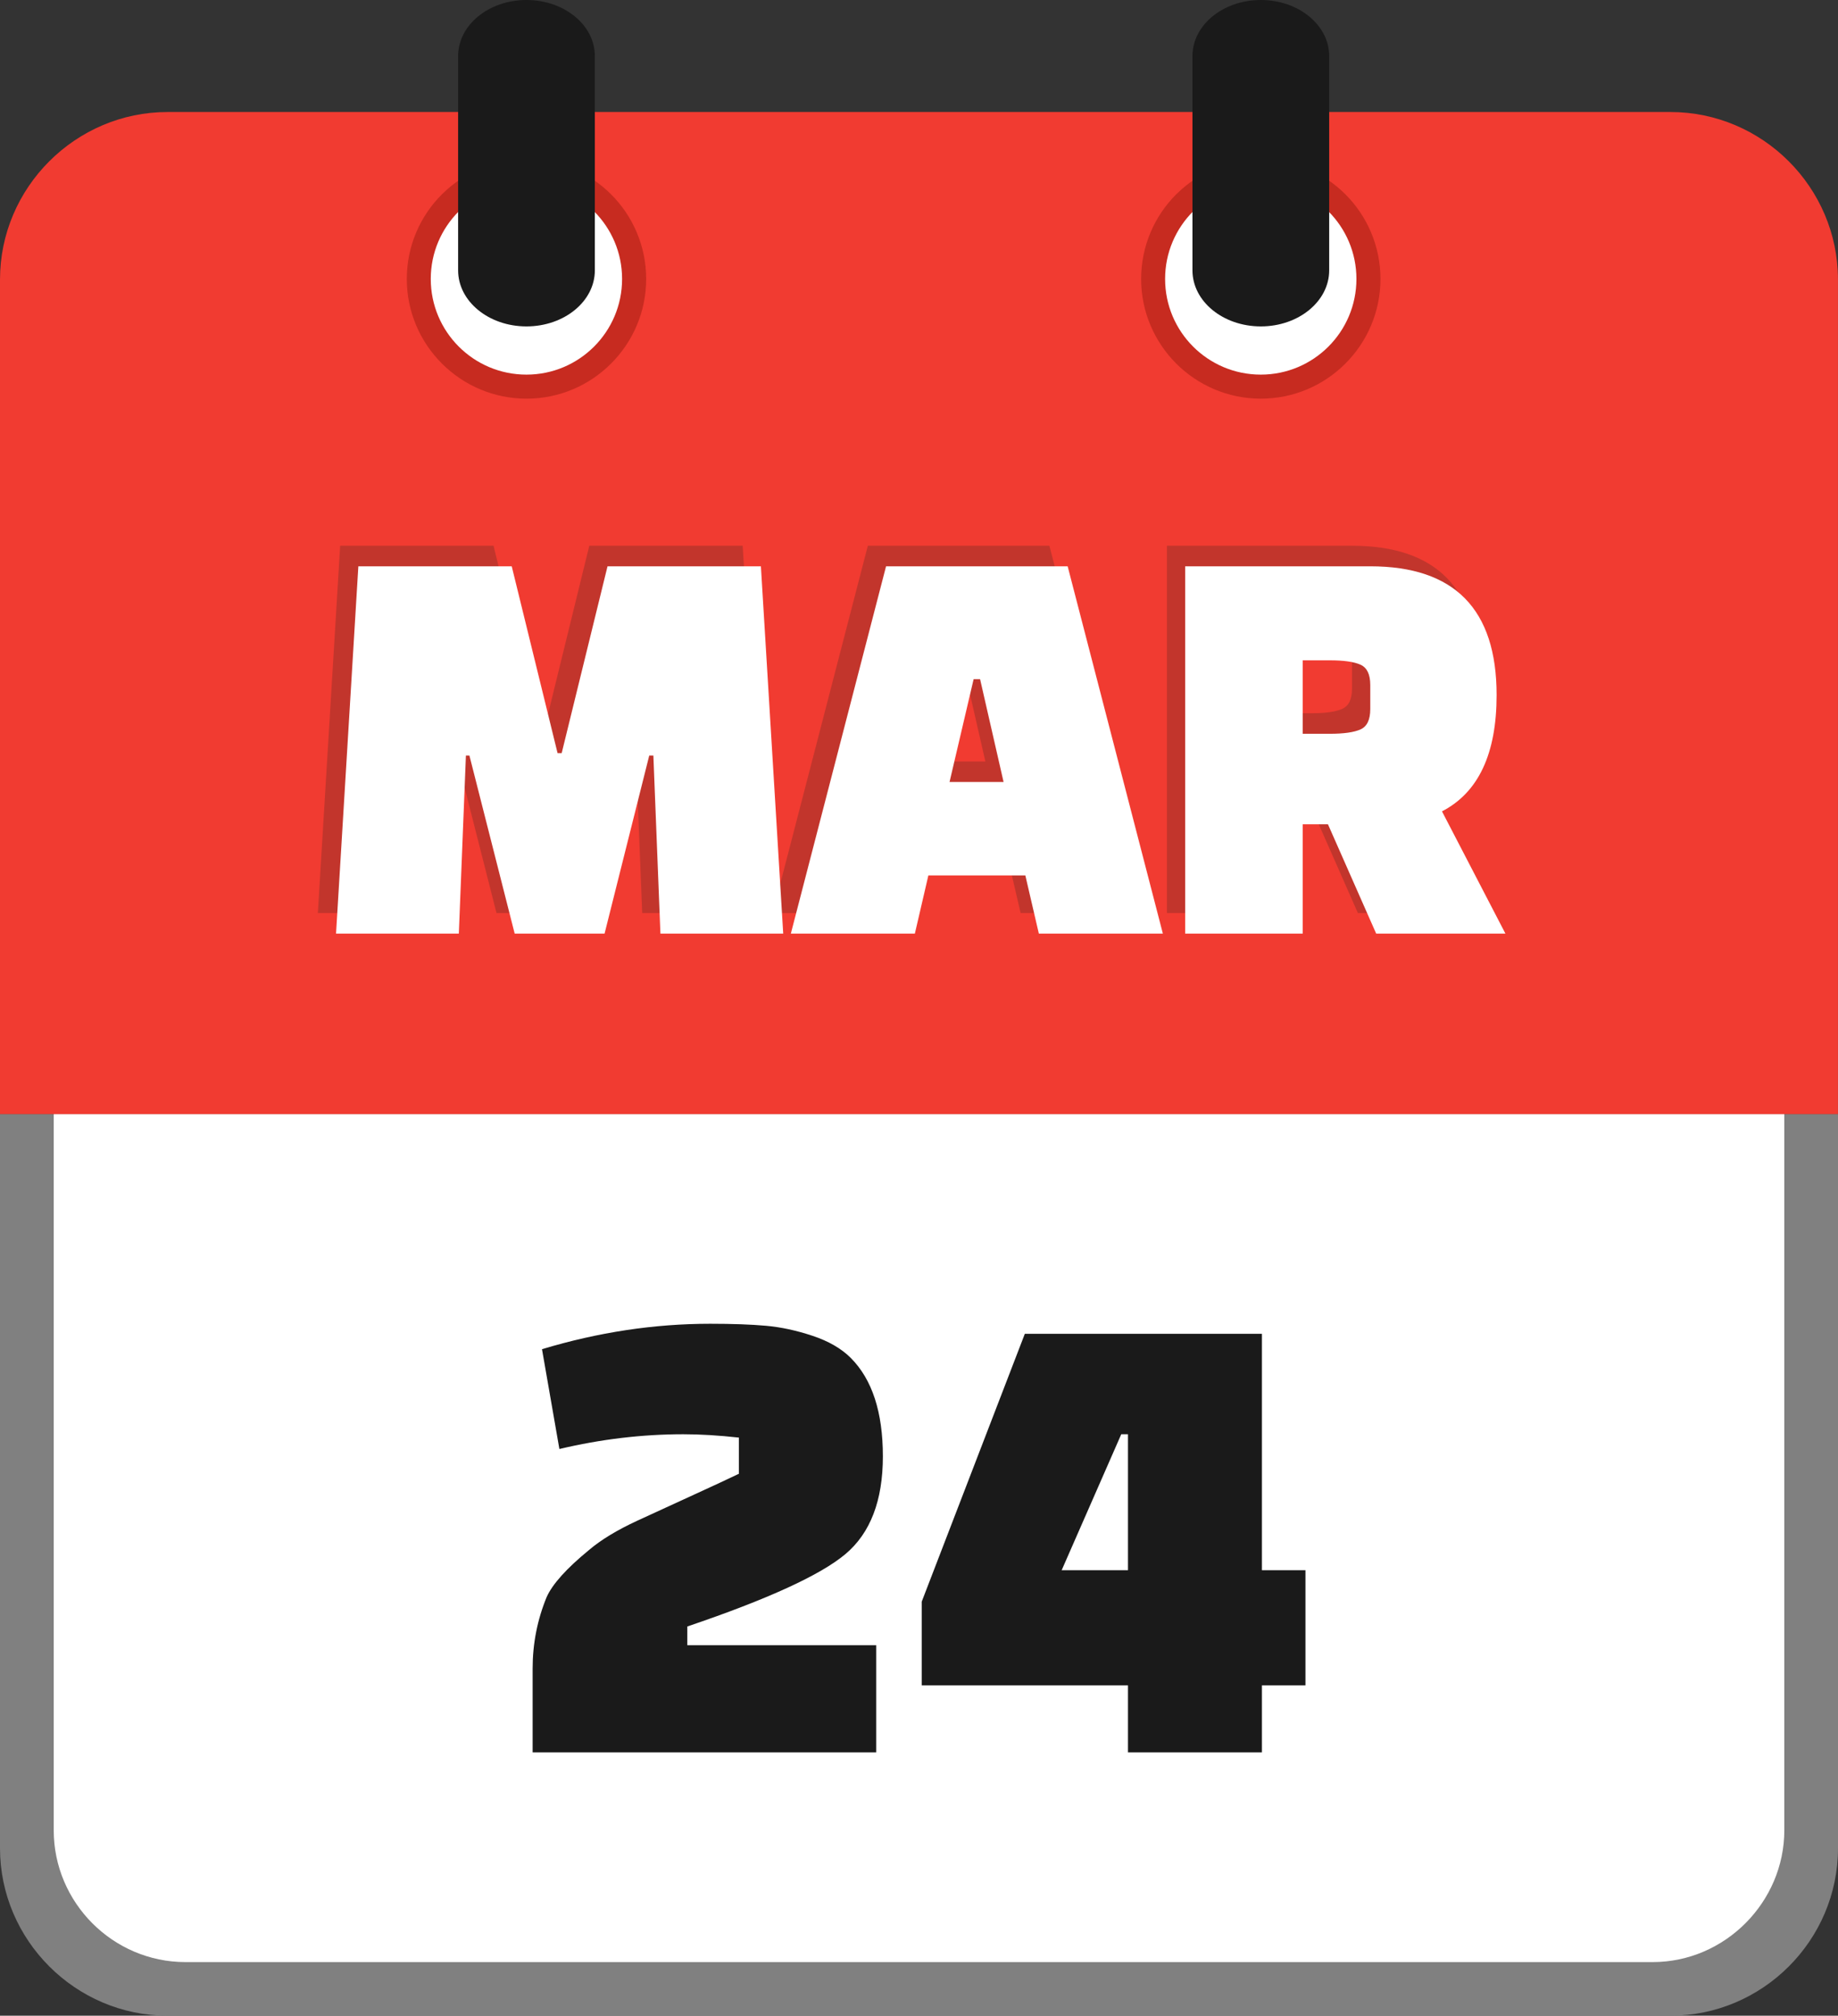
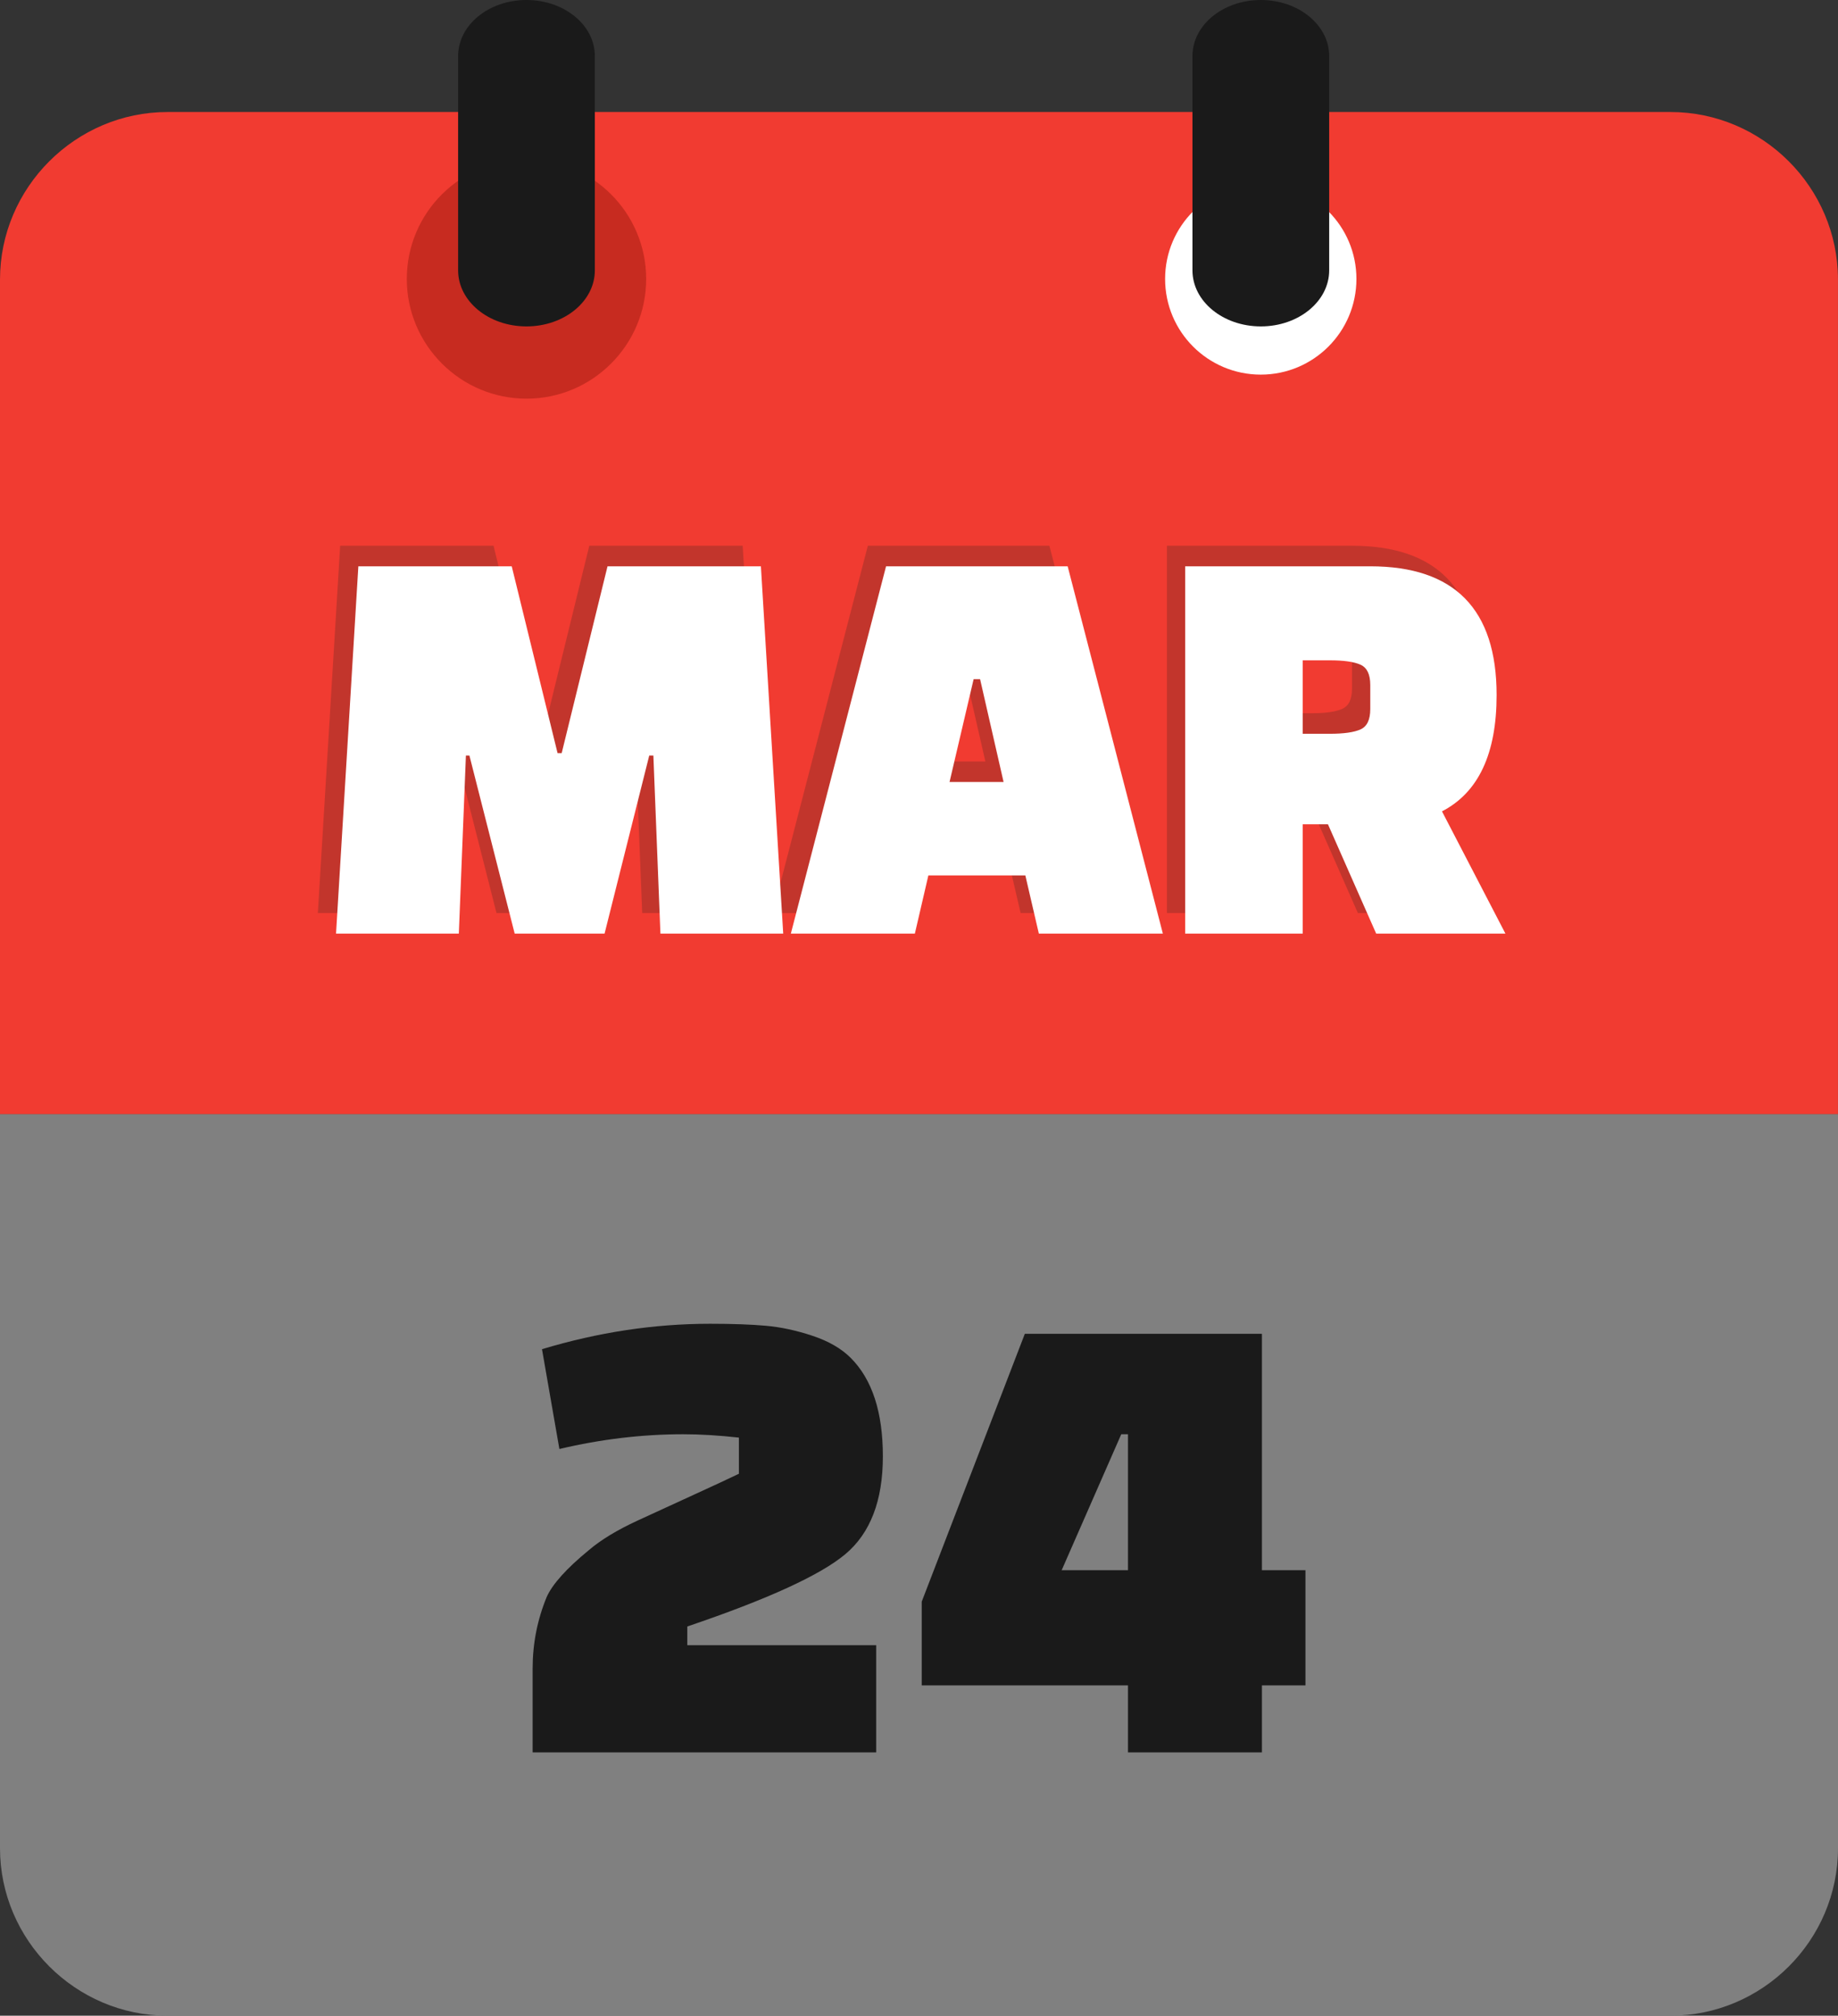
<svg xmlns="http://www.w3.org/2000/svg" shape-rendering="geometricPrecision" text-rendering="geometricPrecision" image-rendering="optimizeQuality" fill-rule="evenodd" clip-rule="evenodd" viewBox="0 0 467 512.13">
  <rect x="0" y="0" width="467" height="512.13" fill="#333333" stroke="none" />
  <path fill="gray" fill-rule="nonzero" d="M424.43 512.13H42.58C19.2 512.13 0 492.93 0 469.57V283.04h467v186.53c0 23.41-19.17 42.56-42.57 42.56z" />
-   <path fill="#fff" d="M47.12 498.51h372.77c18.42 0 33.47-15.28 33.47-33.5V283.04H13.65v181.98c0 18.38 15.04 33.49 33.47 33.49z" />
  <path fill="#F13B31" d="M42.58 28.46h381.84c23.39 0 42.57 19.17 42.57 42.56v212.05H0V71.02c0-23.37 19.2-42.56 42.58-42.56z" />
-   <path fill="#C72B20" d="M320.35 40.47c8.39 0 16 3.41 21.5 8.91 5.49 5.5 8.9 13.1 8.9 21.5 0 8.38-3.41 15.98-8.9 21.48-5.5 5.52-13.11 8.93-21.5 8.93-8.38 0-15.98-3.41-21.49-8.91-5.51-5.52-8.92-13.12-8.92-21.5 0-8.4 3.41-16 8.9-21.5l.3-.28c5.48-5.33 12.97-8.63 21.21-8.63z" />
  <path fill="#fff" d="M320.34 46.58c13.42 0 24.3 10.88 24.3 24.29 0 13.43-10.88 24.31-24.3 24.31-13.43 0-24.31-10.88-24.31-24.31 0-13.41 10.88-24.29 24.31-24.29z" />
  <path fill="#C72B20" d="M133.77 40.47c8.4 0 16 3.41 21.5 8.91s8.91 13.1 8.91 21.5c0 8.38-3.41 15.98-8.91 21.48-5.5 5.52-13.1 8.93-21.5 8.93-8.38 0-15.98-3.41-21.48-8.91-5.52-5.52-8.93-13.12-8.93-21.5 0-8.4 3.41-16 8.91-21.5l.3-.28c5.47-5.33 12.96-8.63 21.2-8.63z" />
-   <path fill="#fff" d="M133.76 46.58c13.42 0 24.3 10.88 24.3 24.29 0 13.43-10.88 24.31-24.3 24.31-13.43 0-24.31-10.88-24.31-24.31 0-13.41 10.88-24.29 24.31-24.29z" />
  <path fill="#1A1A1A" fill-rule="nonzero" d="M116.4 14.24C116.4 6.38 124.16 0 133.76 0c9.61 0 17.38 6.38 17.38 14.24v54.45c0 7.86-7.77 14.24-17.38 14.24-9.6 0-17.36-6.38-17.36-14.24V14.24zM302.98 14.24c0-7.86 7.76-14.24 17.37-14.24 9.6 0 17.37 6.38 17.37 14.24v54.45c0 7.86-7.77 14.24-17.37 14.24-9.61 0-17.37-6.38-17.37-14.24V14.24z" />
  <path fill="#C2352C" fill-rule="nonzero" d="M111.96 231.97h-31.2l5.67-93.31h38.97l11.65 47.48h1.04l11.64-47.48h38.97l5.67 93.31h-31.2l-1.79-45.23h-1.05l-11.34 45.23h-22.84l-11.5-45.23h-.89l-1.8 45.23zm115.86 0h-31.5l24.18-93.31h46.13l24.19 93.31h-31.5l-3.44-14.78h-24.63l-3.43 14.78zm14.93-64.64l-6.13 26.13h13.74l-5.97-26.13h-1.64zm135.11 64.64h-32.85l-12.24-27.77h-6.42v27.77h-29.86v-93.31h47.03c21.4 0 32.1 10.9 32.1 32.7 0 14.93-4.63 24.78-13.89 29.56l16.13 31.05zm-51.51-69.42v18.66h6.87c3.58 0 6.19-.37 7.84-1.12 1.64-.74 2.46-2.46 2.46-5.15v-6.12c0-2.69-.82-4.4-2.46-5.15-1.65-.75-4.26-1.12-7.84-1.12h-6.87z" />
  <path fill="#fff" fill-rule="nonzero" d="M116.58 237.2h-31.2l5.67-93.32h38.97l11.65 47.48h1.04l11.65-47.48h38.97L199 237.2h-31.2l-1.79-45.24h-1.05l-11.35 45.24h-22.84l-11.5-45.24h-.89l-1.8 45.24zm115.87 0h-31.51l24.19-93.32h46.14l24.19 93.32h-31.51l-3.43-14.78h-24.64l-3.43 14.78zm14.93-64.65l-6.12 26.13h13.73l-5.97-26.13h-1.64zM382.5 237.2h-32.84l-12.25-27.77h-6.42v27.77h-29.86v-93.32h47.03c21.4 0 32.1 10.9 32.1 32.7 0 14.93-4.62 24.78-13.88 29.56l16.12 31.06zm-51.51-69.43v18.66h6.87c3.58 0 6.2-.37 7.84-1.12 1.64-.74 2.46-2.46 2.46-5.15v-6.12c0-2.69-.82-4.4-2.46-5.15-1.64-.75-4.26-1.12-7.84-1.12h-6.87z" />
  <path fill="#1A1A1A" fill-rule="nonzero" d="M142.13 368.15l-4.42-25.36c14.29-4.31 28.53-6.46 42.71-6.46 5.67 0 10.41.17 14.21.51 3.8.34 7.74 1.19 11.82 2.55 4.09 1.36 7.32 3.23 9.7 5.61 5.45 5.45 8.17 13.79 8.17 25.02s-3.18 19.51-9.53 24.84c-6.35 5.33-19.74 11.46-40.16 18.38V418h47.99v27.23h-87.29v-21.27c0-6.36 1.19-12.42 3.57-18.21 1.48-3.29 5.05-7.26 10.72-11.91 3.06-2.61 7.18-5.11 12.34-7.49s10.04-4.62 14.63-6.72c4.6-2.1 8.31-3.83 11.15-5.19v-9.19c-5.11-.56-9.82-.85-14.13-.85-10.43 0-20.93 1.25-31.48 3.75zm144.47 77.08v-17.02h-52.41v-21.27l26.2-68.06h60.24v60.06h11.06v29.27h-11.06v17.02H286.6zm-1.71-80.83l-15.14 34.54h16.85V364.4h-1.71z" />
</svg>